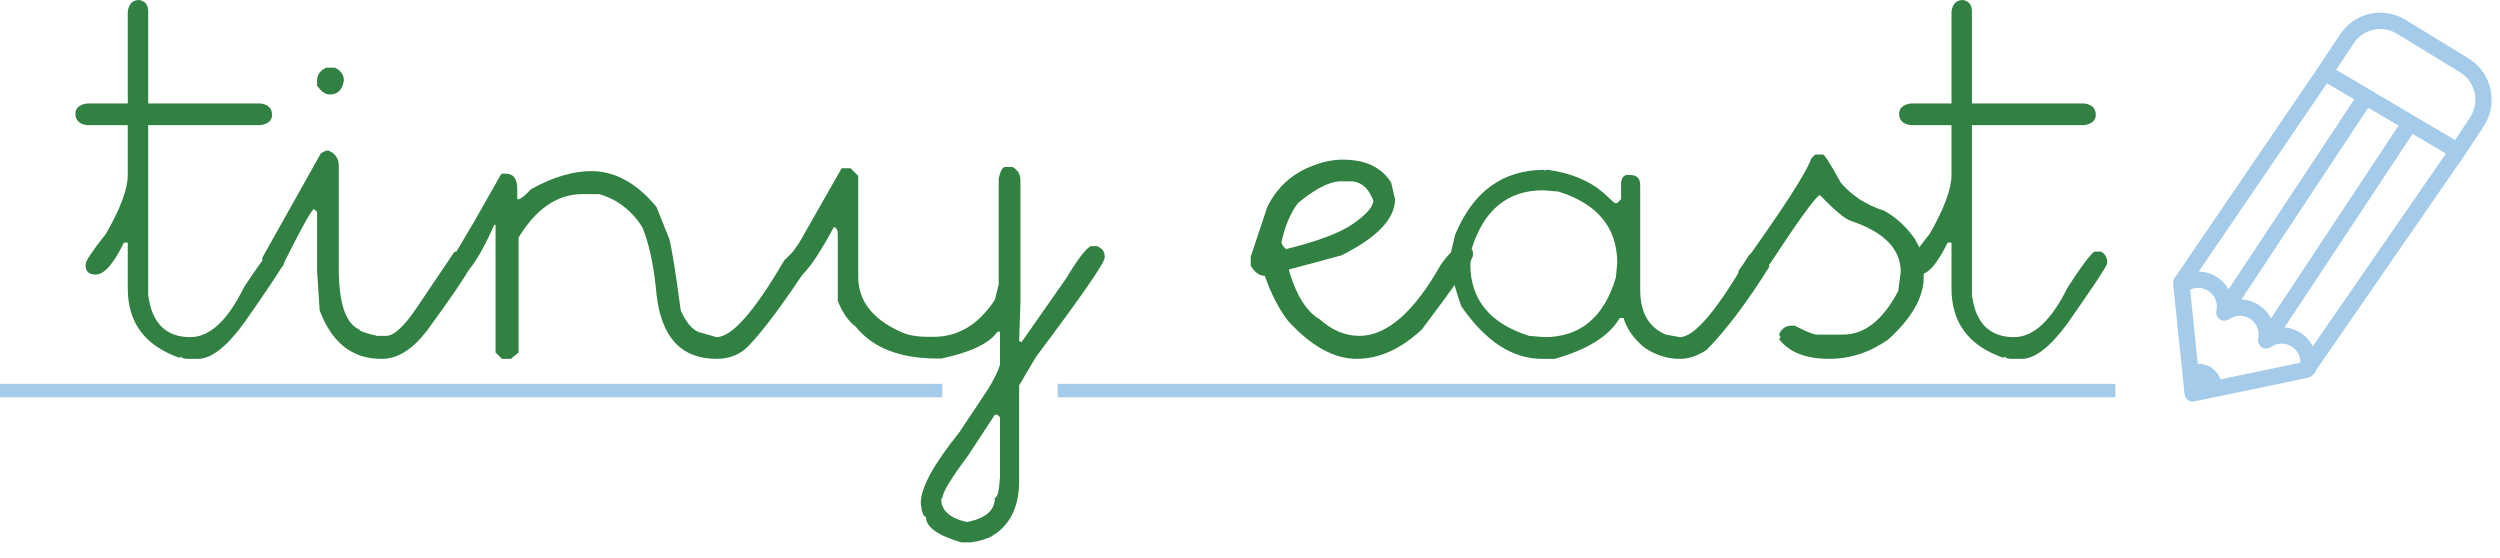
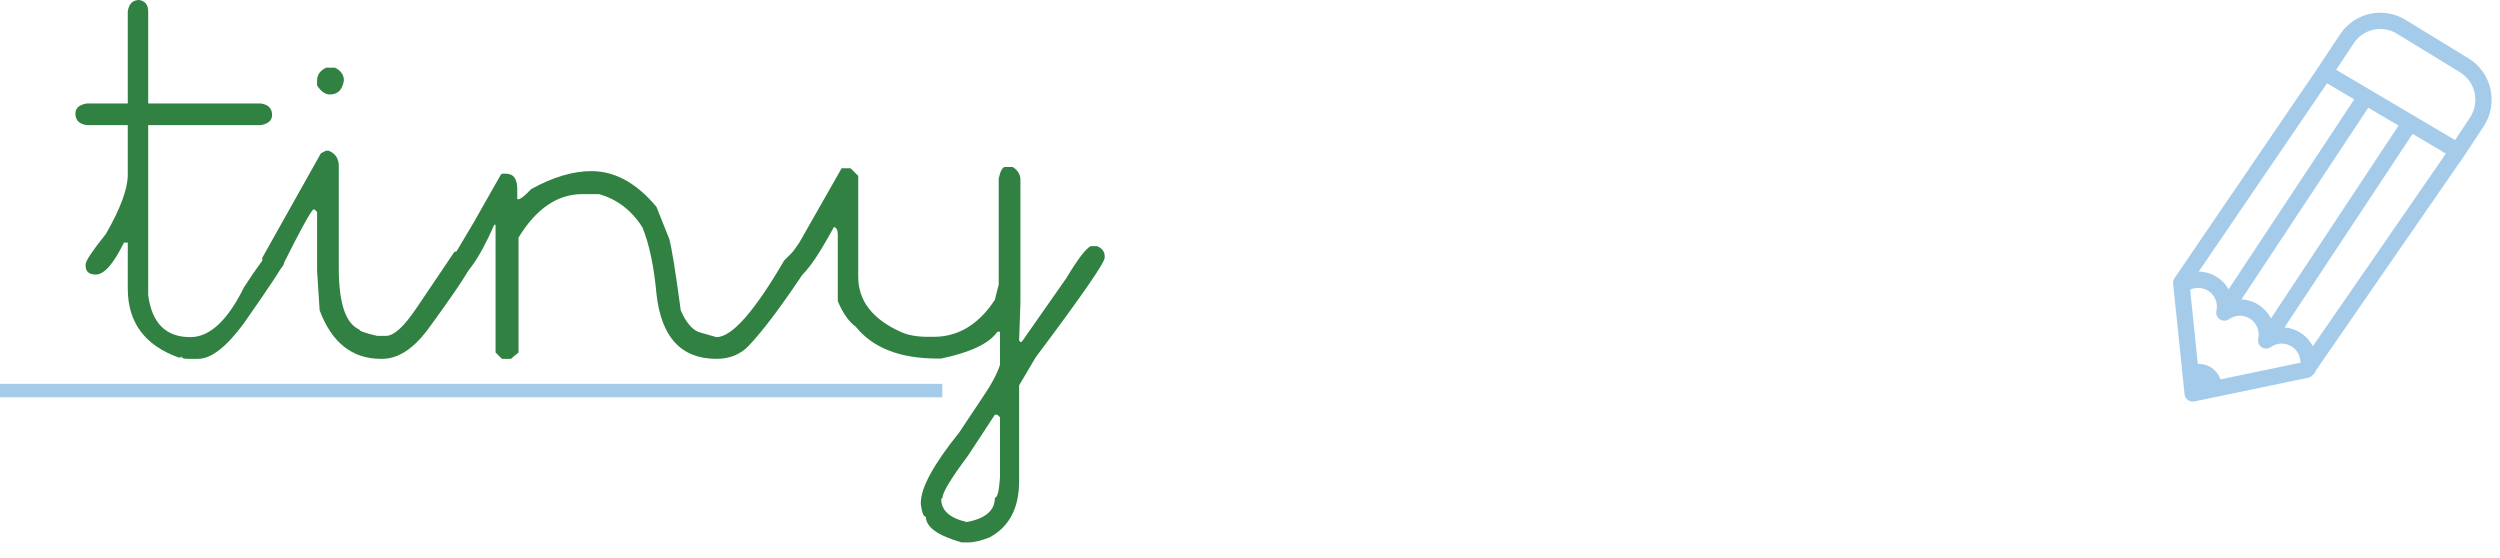
<svg xmlns="http://www.w3.org/2000/svg" width="130" height="29" viewBox="0 0 130 29" fill="none">
-   <path d="M102.075 0C102.385 0.055 102.54 0.255 102.54 0.598V5.379H108.384C108.782 5.434 108.981 5.633 108.981 5.977C108.981 6.264 108.782 6.441 108.384 6.508H102.54V15.34C102.728 16.801 103.459 17.531 104.731 17.531C105.739 17.531 106.668 16.668 107.521 14.941C108.229 13.846 108.694 13.226 108.915 13.082H109.247C109.468 13.193 109.579 13.392 109.579 13.68C109.579 13.801 108.893 14.842 107.521 16.801C106.613 18.04 105.816 18.66 105.13 18.66H104.599C104.377 18.66 104.267 18.616 104.267 18.527L104.2 18.594H104.134C102.363 17.963 101.478 16.768 101.478 15.008V12.617H101.278C100.736 13.724 100.249 14.277 99.817 14.277C99.463 14.277 99.286 14.122 99.286 13.812V13.746C99.286 13.569 99.64 13.038 100.349 12.152C101.101 10.835 101.478 9.817 101.478 9.098V6.508H99.353C98.954 6.452 98.755 6.253 98.755 5.91C98.755 5.622 98.954 5.445 99.353 5.379H101.478V0.598C101.533 0.199 101.732 0 102.075 0Z" fill="#308142" />
-   <path d="M94.389 8.035H94.787C94.876 8.035 95.186 8.522 95.717 9.496C96.303 10.182 97.056 10.669 97.975 10.957C98.583 11.289 99.115 11.776 99.568 12.418C99.878 12.96 100.033 13.359 100.033 13.613V14.41C100.033 15.462 99.413 16.546 98.174 17.664C97.222 18.328 96.204 18.66 95.119 18.66C93.924 18.66 93.061 18.328 92.529 17.664V17.598L92.596 17.531L92.529 17.465V17.332C92.684 17.066 92.883 16.934 93.127 16.934H93.326C93.924 17.244 94.3 17.398 94.455 17.398H95.85C96.956 17.398 97.908 16.646 98.705 15.141L98.838 14.145C98.838 12.949 97.975 12.064 96.248 11.488C95.927 11.378 95.396 10.935 94.654 10.16H94.588C94.278 10.415 93.437 11.588 92.064 13.68C91.555 14.178 91.113 14.466 90.736 14.543H90.67L90.404 14.277V14.078C92.684 10.913 93.946 8.965 94.189 8.234L94.389 8.035Z" fill="#308142" />
-   <path d="M80.311 8.832V8.898L80.377 8.832H80.51C81.661 8.998 82.591 9.374 83.299 9.961L83.963 10.559H84.096L84.295 10.359V9.562C84.295 9.319 84.383 9.164 84.561 9.098H84.76C85.114 9.098 85.291 9.275 85.291 9.629V15.074C85.291 16.247 85.734 17.022 86.619 17.398L87.35 17.531C88.113 17.531 89.309 16.115 90.936 13.281L91.201 13.082H91.533C91.777 13.082 91.932 13.171 91.998 13.348V13.879C90.858 15.705 89.773 17.144 88.744 18.195C88.279 18.505 87.814 18.66 87.35 18.66C86.697 18.66 86.077 18.461 85.49 18.062C84.926 17.576 84.572 17.066 84.428 16.535H84.228C83.675 17.476 82.546 18.184 80.842 18.66H80.178C78.65 18.66 77.256 17.753 75.994 15.938C75.728 15.218 75.529 14.488 75.397 13.746V13.348L75.662 12.219C76.592 9.961 78.141 8.832 80.311 8.832ZM76.459 13.746C76.459 15.583 77.477 16.823 79.514 17.465L80.311 17.531C82.181 17.531 83.421 16.491 84.029 14.41L84.096 13.68C84.096 11.842 83.078 10.603 81.041 9.961L80.244 9.895C78.396 9.895 77.156 10.913 76.525 12.949L76.459 13.746Z" fill="#308142" />
-   <path d="M69.818 8.301C71.003 8.301 71.844 8.699 72.342 9.496L72.541 10.359C72.541 11.378 71.611 12.352 69.752 13.281L67.029 14.012V14.078C67.417 15.373 67.948 16.214 68.623 16.602C69.265 17.177 69.951 17.465 70.682 17.465C72.12 17.465 73.537 16.225 74.932 13.746C75.419 13.082 75.795 12.75 76.061 12.75C76.415 12.861 76.592 12.971 76.592 13.082V13.281C76.592 13.503 75.706 14.787 73.936 17.133C72.84 18.151 71.711 18.66 70.549 18.66C69.365 18.66 68.169 17.996 66.963 16.668C66.498 16.059 66.1 15.284 65.768 14.344C65.491 14.344 65.247 14.167 65.037 13.812V13.348L65.9 10.758C66.409 9.74 67.184 9.031 68.225 8.633C68.789 8.411 69.32 8.301 69.818 8.301ZM66.631 12.617C66.719 12.816 66.808 12.927 66.897 12.949C68.49 12.551 69.619 12.13 70.283 11.688C71.036 11.178 71.412 10.758 71.412 10.426C71.158 9.762 70.759 9.43 70.217 9.43H69.619C69.044 9.485 68.335 9.861 67.494 10.559C67.096 11.09 66.808 11.776 66.631 12.617Z" fill="#308142" />
  <path d="M52.265 8.683H52.663C52.929 8.86 53.062 9.081 53.062 9.347V15.722L52.995 17.714L53.062 17.78H53.128L55.452 14.46C56.028 13.497 56.448 12.944 56.714 12.8H57.046C57.312 12.911 57.444 13.088 57.444 13.331V13.398C57.444 13.663 56.249 15.39 53.858 18.577L52.995 20.038V25.019C52.995 26.413 52.486 27.387 51.468 27.94C51.025 28.117 50.649 28.206 50.339 28.206H50.007C48.767 27.852 48.148 27.409 48.148 26.878C48.026 26.878 47.937 26.657 47.882 26.214V26.148C47.882 25.362 48.546 24.144 49.874 22.495L51.069 20.702C51.534 20.027 51.844 19.451 51.999 18.976V17.249H51.866C51.446 17.858 50.472 18.323 48.944 18.644H48.745C46.797 18.644 45.38 18.09 44.495 16.983C44.13 16.718 43.82 16.275 43.565 15.655V12.202C43.565 11.97 43.499 11.837 43.366 11.804C42.403 13.575 41.739 14.46 41.374 14.46C41.097 14.46 40.92 14.261 40.843 13.862C40.843 13.696 41.086 13.276 41.573 12.601L43.765 8.749H44.23L44.628 9.147V14.394C44.628 15.633 45.358 16.585 46.819 17.249C47.185 17.426 47.672 17.515 48.28 17.515H48.546C49.83 17.515 50.892 16.873 51.733 15.589L51.933 14.792V9.28C52.021 8.882 52.132 8.683 52.265 8.683ZM51.733 21.565L50.339 23.69C49.453 24.875 49.011 25.605 49.011 25.882L48.944 25.948C48.944 26.546 49.387 26.944 50.273 27.144C51.246 26.966 51.733 26.546 51.733 25.882C51.866 25.882 51.955 25.528 51.999 24.819V21.698L51.866 21.565H51.733Z" fill="#308142" />
  <path d="M30.749 8.898C31.977 8.898 33.106 9.518 34.136 10.758L34.8 12.418C34.933 12.905 35.132 14.145 35.398 16.137C35.663 16.745 35.973 17.122 36.327 17.266L37.257 17.531C38.054 17.531 39.227 16.203 40.776 13.547L41.241 13.082H41.507C41.861 13.082 42.038 13.303 42.038 13.746V13.812C40.732 15.794 39.692 17.188 38.917 17.996C38.485 18.439 37.932 18.66 37.257 18.66C35.42 18.66 34.379 17.531 34.136 15.273C34.003 13.835 33.759 12.684 33.405 11.82C32.841 10.935 32.088 10.359 31.148 10.094H30.284C28.989 10.094 27.883 10.846 26.964 12.352V18.328L26.565 18.66H26.101L25.769 18.328V11.688H25.702C24.861 13.591 24.153 14.543 23.577 14.543H23.444C23.267 14.466 23.179 14.31 23.179 14.078V14.012L24.64 11.555L26.034 9.098L26.101 9.031H26.3C26.698 9.031 26.898 9.297 26.898 9.828V10.359H26.964C27.064 10.359 27.285 10.182 27.628 9.828C28.757 9.208 29.797 8.898 30.749 8.898Z" fill="#308142" />
  <path d="M16.953 3.52H17.418C17.728 3.674 17.883 3.896 17.883 4.184C17.805 4.671 17.562 4.914 17.152 4.914C16.92 4.914 16.699 4.759 16.488 4.449V4.184C16.488 3.896 16.643 3.674 16.953 3.52ZM16.953 7.836H17.086C17.44 7.98 17.617 8.245 17.617 8.633V13.945C17.617 15.76 17.971 16.823 18.68 17.133C18.68 17.21 18.99 17.321 19.609 17.465H20.074C20.484 17.465 21.015 16.978 21.668 16.004L23.594 13.148L23.66 13.082H24.059C24.324 13.082 24.501 13.237 24.59 13.547C24.59 13.801 23.793 15.019 22.199 17.199C21.447 18.173 20.672 18.66 19.875 18.66H19.809C18.314 18.66 17.252 17.819 16.621 16.137L16.488 14.078V11.023L16.355 10.891H16.289C16.112 11.068 15.603 11.997 14.762 13.68C14.762 13.824 14.607 13.979 14.297 14.145C13.887 14.145 13.666 13.901 13.633 13.414L16.688 7.969L16.953 7.836Z" fill="#308142" />
  <path d="M7.241 0C7.551 0.055 7.706 0.255 7.706 0.598V5.379H13.55C13.948 5.434 14.148 5.633 14.148 5.977C14.148 6.264 13.948 6.441 13.55 6.508H7.706V15.34C7.894 16.801 8.625 17.531 9.897 17.531C10.905 17.531 11.834 16.668 12.687 14.941C13.395 13.846 13.86 13.226 14.081 13.082H14.413C14.634 13.193 14.745 13.392 14.745 13.68C14.745 13.801 14.059 14.842 12.687 16.801C11.779 18.04 10.982 18.66 10.296 18.66H9.765C9.543 18.66 9.433 18.616 9.433 18.527L9.366 18.594H9.3C7.529 17.963 6.644 16.768 6.644 15.008V12.617H6.444C5.902 13.724 5.415 14.277 4.983 14.277C4.629 14.277 4.452 14.122 4.452 13.812V13.746C4.452 13.569 4.806 13.038 5.515 12.152C6.267 10.835 6.644 9.817 6.644 9.098V6.508H4.519C4.12 6.452 3.921 6.253 3.921 5.91C3.921 5.622 4.12 5.445 4.519 5.379H6.644V0.598C6.699 0.199 6.898 0 7.241 0Z" fill="#308142" />
  <line x1="3.0598e-08" y1="20.31" x2="49" y2="20.31" stroke="#A5CBEB" stroke-width="0.7" />
-   <line x1="55" y1="20.31" x2="110" y2="20.31" stroke="#A5CBEB" stroke-width="0.7" />
  <path fill-rule="evenodd" clip-rule="evenodd" d="M124.632 1.747L124.633 1.748L127.923 3.76C128.113 3.877 128.279 4.031 128.409 4.214C128.538 4.396 128.63 4.603 128.679 4.823C128.727 5.042 128.731 5.269 128.691 5.49C128.65 5.71 128.565 5.921 128.442 6.108L127.664 7.284L121.479 3.628L122.384 2.264C122.62 1.902 122.986 1.646 123.405 1.549C123.824 1.453 124.264 1.524 124.632 1.747ZM125.072 1.023C124.516 0.685 123.85 0.578 123.215 0.724C122.582 0.869 122.03 1.256 121.675 1.801L120.537 3.514L120.529 3.527L113.074 14.465C113.017 14.548 112.992 14.648 113.002 14.747L113.597 20.504C113.61 20.623 113.672 20.732 113.769 20.802C113.866 20.873 113.988 20.9 114.105 20.875L120.023 19.642C120.12 19.622 120.206 19.569 120.268 19.492C120.338 19.439 120.393 19.364 120.419 19.274L127.919 8.419L127.926 8.424L129.149 6.575C129.335 6.293 129.463 5.976 129.524 5.643C129.585 5.311 129.579 4.97 129.506 4.64C129.433 4.31 129.295 3.998 129.099 3.722C128.903 3.447 128.654 3.214 128.366 3.038L125.072 1.023ZM115.471 19.725L119.623 18.86C119.625 18.731 119.602 18.602 119.553 18.481C119.48 18.297 119.352 18.139 119.188 18.03C119.024 17.92 118.832 17.863 118.635 17.866C118.443 17.869 118.256 17.929 118.097 18.039C118.001 18.112 117.876 18.143 117.749 18.116C117.52 18.065 117.376 17.839 117.427 17.61C117.469 17.417 117.453 17.215 117.379 17.031C117.305 16.847 117.178 16.69 117.014 16.581C116.85 16.472 116.658 16.415 116.461 16.418C116.265 16.421 116.074 16.483 115.913 16.598C115.77 16.7 115.579 16.703 115.433 16.605C115.286 16.507 115.215 16.33 115.255 16.158C115.298 15.966 115.283 15.765 115.21 15.582C115.137 15.4 115.01 15.244 114.847 15.136L114.847 15.136L114.844 15.135C114.68 15.025 114.487 14.967 114.29 14.97C114.15 14.972 114.013 15.004 113.887 15.063L114.286 18.92C114.992 18.917 115.322 19.37 115.471 19.725ZM118.796 17.025L125.454 6.962L127.187 7.987L120.266 18.005C120.125 17.731 119.917 17.497 119.659 17.325C119.401 17.153 119.104 17.05 118.796 17.025ZM118.092 16.554C117.95 16.281 117.742 16.048 117.484 15.876C117.207 15.691 116.885 15.586 116.553 15.572L123.15 5.6L124.724 6.531L118.092 16.554ZM122.419 5.168L115.888 15.042C115.748 14.797 115.552 14.587 115.315 14.43C115.024 14.235 114.683 14.128 114.333 14.123L121.005 4.332L122.419 5.168Z" fill="#A5CBEB" />
</svg>